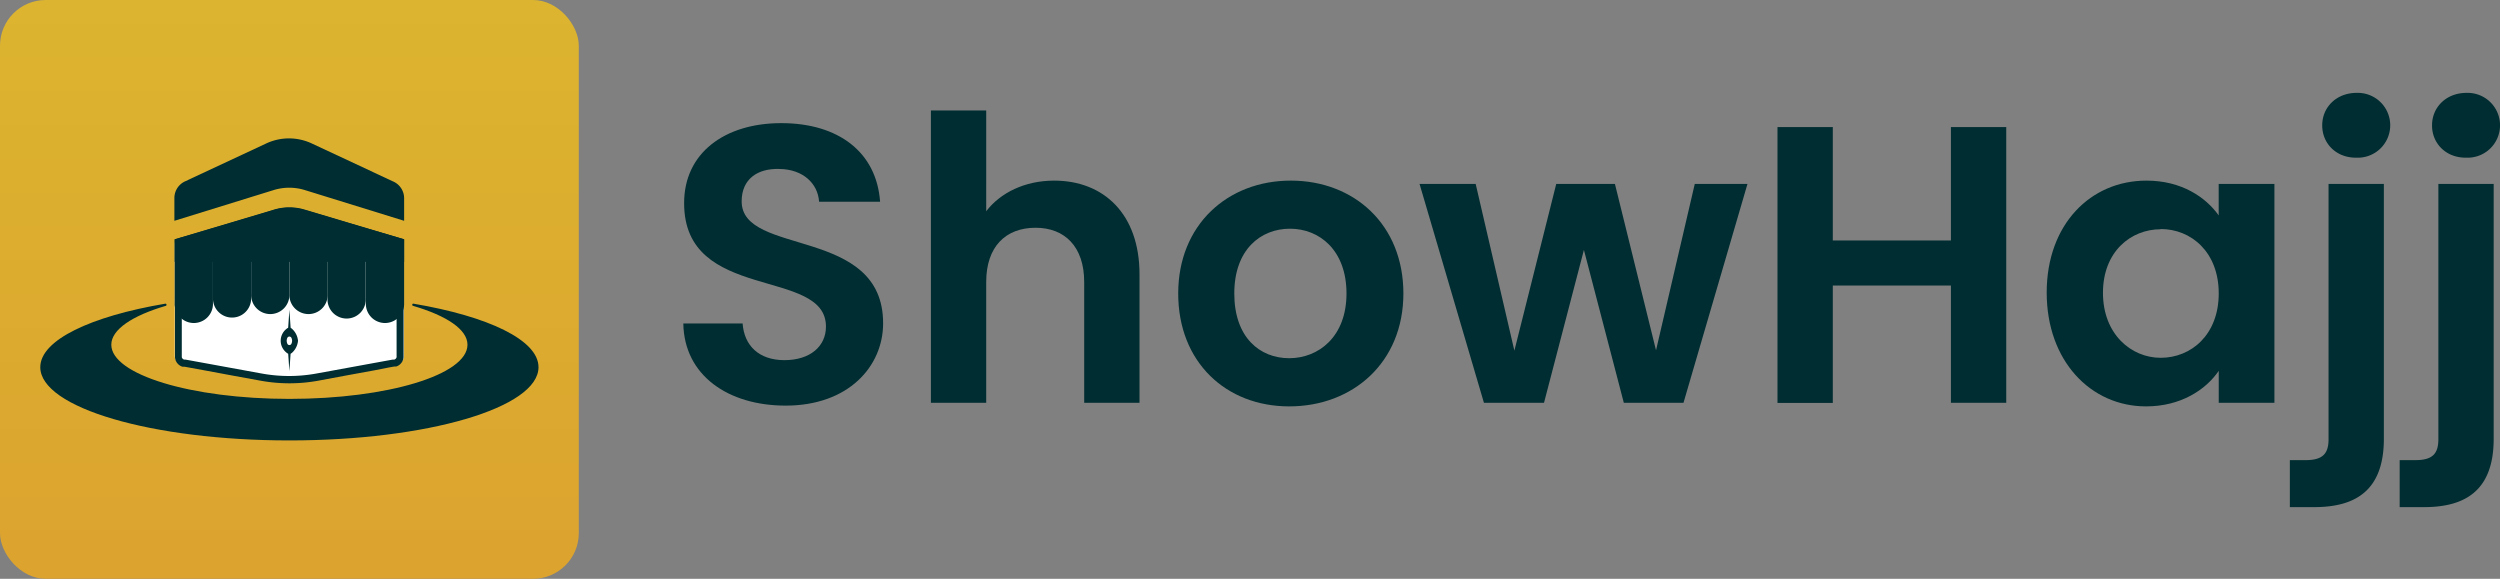
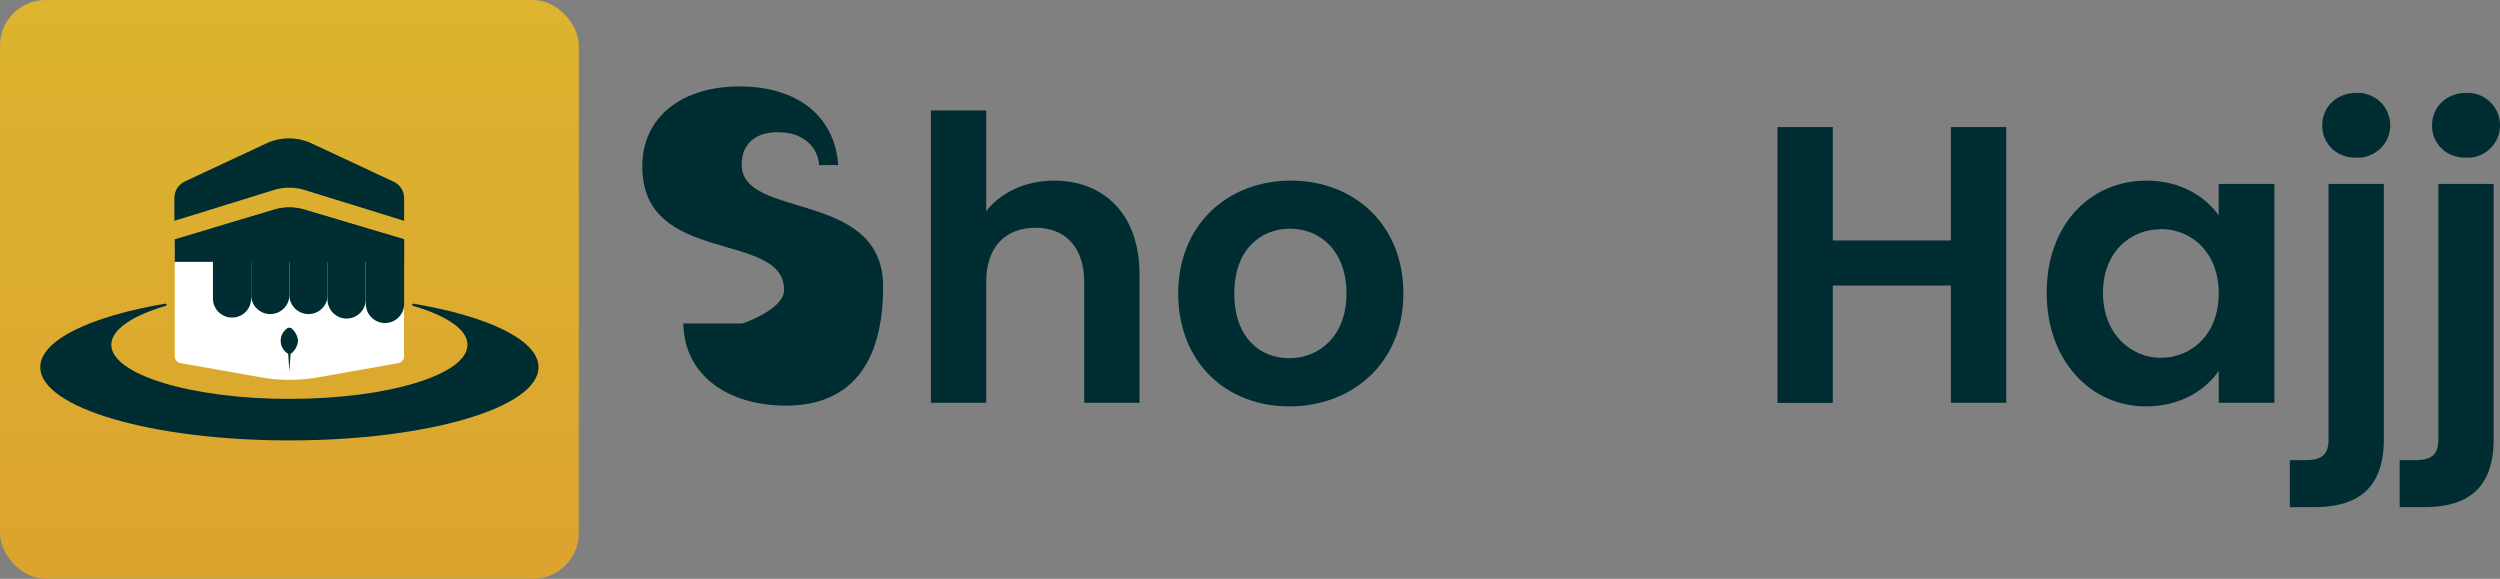
<svg xmlns="http://www.w3.org/2000/svg" width="553.66" height="128.18" viewBox="0 0 553.66 128.18">
  <rect x="0" y="0" width="553.66" height="128.18" fill="#808080" stroke="none" />
  <defs>
    <style>.cls-1{fill:url(#linear-gradient);}.cls-2{fill:#fff;}.cls-3{fill:#002d31;}</style>
    <linearGradient id="linear-gradient" x1="64.09" y1="128.7" x2="64.09" y2="1.51" gradientUnits="userSpaceOnUse">
      <stop offset="0" stop-color="#dca32f" />
      <stop offset="1" stop-color="#dcb42f" />
    </linearGradient>
  </defs>
  <title>showhajj</title>
  <g id="Layer_2" data-name="Layer 2">
    <g id="Layer_1-2" data-name="Layer 1">
      <rect class="cls-1" width="128.18" height="128.18" rx="10.12" />
      <path class="cls-2" d="M38.7,53.8V78.89A1.55,1.55,0,0,0,40,80.42l17.76,3.14a36.6,36.6,0,0,0,12.7,0L88.2,80.42a1.55,1.55,0,0,0,1.28-1.53V53.8" />
-       <path class="cls-3" d="M39.48,53.8c.32,4.26.55,8.51.78,12.77V78.91a1.2,1.2,0,0,0,0,.2.76.76,0,0,0,.53.53h0l.1,0,.19,0,.39.07.78.14,3.12.57,6.24,1.14,6.24,1.14a33.68,33.68,0,0,0,12.34,0l6.24-1.14,6.24-1.14,3.12-.57.78-.14.39-.07.19,0,.1,0h.05a.75.75,0,0,0,.53-.53.64.64,0,0,0,0-.2V69.76c0-.53,0-1.06,0-1.6l0-.79c0-.27,0-.54,0-.8.24-4.26.46-8.51.77-12.77.31,4.26.54,8.51.78,12.77,0,.26,0,.53,0,.8v.79c0,.54,0,1.07,0,1.6V79a2,2,0,0,1-.09.59,2.37,2.37,0,0,1-.6,1,2.17,2.17,0,0,1-1,.59l-.14,0-.1,0-.19,0-.39.07-.78.14L83,82l-6.24,1.14L70.54,84.3a35.5,35.5,0,0,1-12.89,0l-6.24-1.14L45.17,82l-3.12-.57-.78-.14-.39-.07-.2,0-.1,0-.14,0a2.21,2.21,0,0,1-1-.59,2.37,2.37,0,0,1-.6-1,2.34,2.34,0,0,1-.09-.59V66.57C38.93,62.31,39.16,58.06,39.48,53.8Z" />
      <polygon class="cls-1" points="38.69 53.04 38.69 48.35 63.34 40.19 89.5 47.98 89.5 53.04 63.64 49.82 46.55 53.34 38.69 53.04" />
      <path class="cls-3" d="M89.5,43.83V48.9l-22-6.81a11.69,11.69,0,0,0-6.88,0l-22,6.81V43.83A4.05,4.05,0,0,1,41,40.16l18-8.41a11.91,11.91,0,0,1,10,0l18,8.41A4.06,4.06,0,0,1,89.5,43.83Z" />
      <path class="cls-3" d="M38.69,58V53l22.07-6.6a11.62,11.62,0,0,1,6.66,0L89.5,53v5" />
-       <path class="cls-3" d="M47.16,50.51V67.09a4.24,4.24,0,1,1-8.47,0V53Z" />
      <path class="cls-3" d="M55.62,48V66.1a4.23,4.23,0,1,1-8.46,0V50.51Z" />
      <path class="cls-3" d="M64.09,46V65.11a4.24,4.24,0,1,1-8.47,0V48l5.14-1.54A11.48,11.48,0,0,1,64.09,46Z" />
      <path class="cls-3" d="M89.5,53V67.09a4.24,4.24,0,1,1-8.47,0V50.51Z" />
      <path class="cls-3" d="M81,50.51V66.1a4.24,4.24,0,1,1-8.47,0V48Z" />
      <path class="cls-3" d="M72.56,48V65.11a4.24,4.24,0,1,1-8.47,0V46a11.77,11.77,0,0,1,3.33.49Z" />
      <path class="cls-3" d="M66,75.47a4.08,4.08,0,0,1-1.31,2.64.86.86,0,0,1-1.22,0,3.33,3.33,0,0,1,0-5.29.85.85,0,0,1,1.2,0A4.06,4.06,0,0,1,66,75.47Z" />
-       <path class="cls-2" d="M64.55,76.1a.49.49,0,0,1-.92,0,1.63,1.63,0,0,1-.14-.63,1.6,1.6,0,0,1,.14-.63.5.5,0,0,1,.92,0,1.68,1.68,0,0,1,.14.64A1.63,1.63,0,0,1,64.55,76.1Z" />
      <polygon class="cls-3" points="64.37 78.11 64.09 82.22 63.81 78.11 64.37 78.11" />
-       <polygon class="cls-3" points="64.37 72.71 64.09 68.59 63.81 72.71 64.37 72.71" />
      <path class="cls-3" d="M119.26,81.32c0,9-24.7,16.22-55.17,16.22S8.92,90.28,8.92,81.32c0-6,11.15-11.27,27.71-14.07.28,0,.37.4.09.48C29.28,69.91,24.65,73,24.65,76.34c0,6.6,17.66,12,39.44,12s39.44-5.35,39.44-12c0-3.38-4.63-6.43-12.07-8.61-.28-.08-.19-.53.09-.48C108.11,70.05,119.26,75.3,119.26,81.32Z" />
-       <path class="cls-3" d="M174,89.83c-12.69,0-22.49-6.65-22.67-18.2h13.13c.35,4.9,3.59,8.13,9.27,8.13s9.19-3.06,9.19-7.43c0-13.22-31.5-5.25-31.41-27.39,0-11,8.92-17.67,21.52-17.67s21.09,6.38,21.88,17.41H181.4c-.26-4-3.5-7.18-8.75-7.26-4.81-.18-8.4,2.18-8.4,7.17,0,12.25,31.33,5.43,31.33,27C195.58,81.16,187.88,89.83,174,89.83Z" />
+       <path class="cls-3" d="M174,89.83c-12.69,0-22.49-6.65-22.67-18.2h13.13s9.19-3.06,9.19-7.43c0-13.22-31.5-5.25-31.41-27.39,0-11,8.92-17.67,21.52-17.67s21.09,6.38,21.88,17.41H181.4c-.26-4-3.5-7.18-8.75-7.26-4.81-.18-8.4,2.18-8.4,7.17,0,12.25,31.33,5.43,31.33,27C195.58,81.16,187.88,89.83,174,89.83Z" />
      <path class="cls-3" d="M206.16,24.47h12.25V46.78C221.56,42.67,227,40,233.46,40c10.93,0,18.9,7.35,18.9,20.74V89.21H240.11V62.44c0-7.79-4.29-12-10.76-12-6.65,0-10.94,4.2-10.94,12V89.21H206.16Z" />
      <path class="cls-3" d="M285.51,90c-14,0-24.58-9.8-24.58-25s10.93-25,24.93-25,24.94,9.72,24.94,25S299.6,90,285.51,90Zm0-10.67C292,79.33,298.2,74.6,298.2,65s-6-14.35-12.51-14.35S273.35,55.27,273.35,65,279,79.33,285.51,79.33Z" />
-       <path class="cls-3" d="M314.38,40.74h12.43l8.57,36.92,9.27-36.92h13l9.1,36.84,8.58-36.84H387L372.83,89.21H359.62l-8.84-33.86-8.84,33.86h-13.3Z" />
      <path class="cls-3" d="M432.06,63.23H405.9v26H393.65V28.14H405.9V53.25h26.16V28.14h12.25V89.21H432.06Z" />
      <path class="cls-3" d="M475.36,40c7.79,0,13.13,3.68,16,7.7V40.74h12.34V89.21H491.37V82.13c-2.88,4.2-8.4,7.87-16.1,7.87-12.25,0-22-10.06-22-25.2S463,40,475.36,40Zm3.15,10.77c-6.56,0-12.78,4.9-12.78,14.08S472,79.24,478.51,79.24c6.74,0,12.86-5.08,12.86-14.26S485.25,50.72,478.51,50.72Z" />
      <path class="cls-3" d="M527.94,40.74V97.18c0,11.2-6,15.13-15.4,15.13h-5.42V101.9h3.5c3.76,0,5.07-1.4,5.07-4.64V40.74Zm-13.65-13c0-4,3.15-7.17,7.61-7.17a7.18,7.18,0,1,1,0,14.35C517.44,35,514.29,31.82,514.29,27.79Z" />
      <path class="cls-3" d="M552.26,40.74V97.18c0,11.2-6,15.13-15.4,15.13h-5.42V101.9h3.5c3.76,0,5.07-1.4,5.07-4.64V40.74Zm-13.65-13c0-4,3.15-7.17,7.61-7.17a7.18,7.18,0,1,1,0,14.35C541.76,35,538.61,31.82,538.61,27.79Z" />
    </g>
  </g>
</svg>